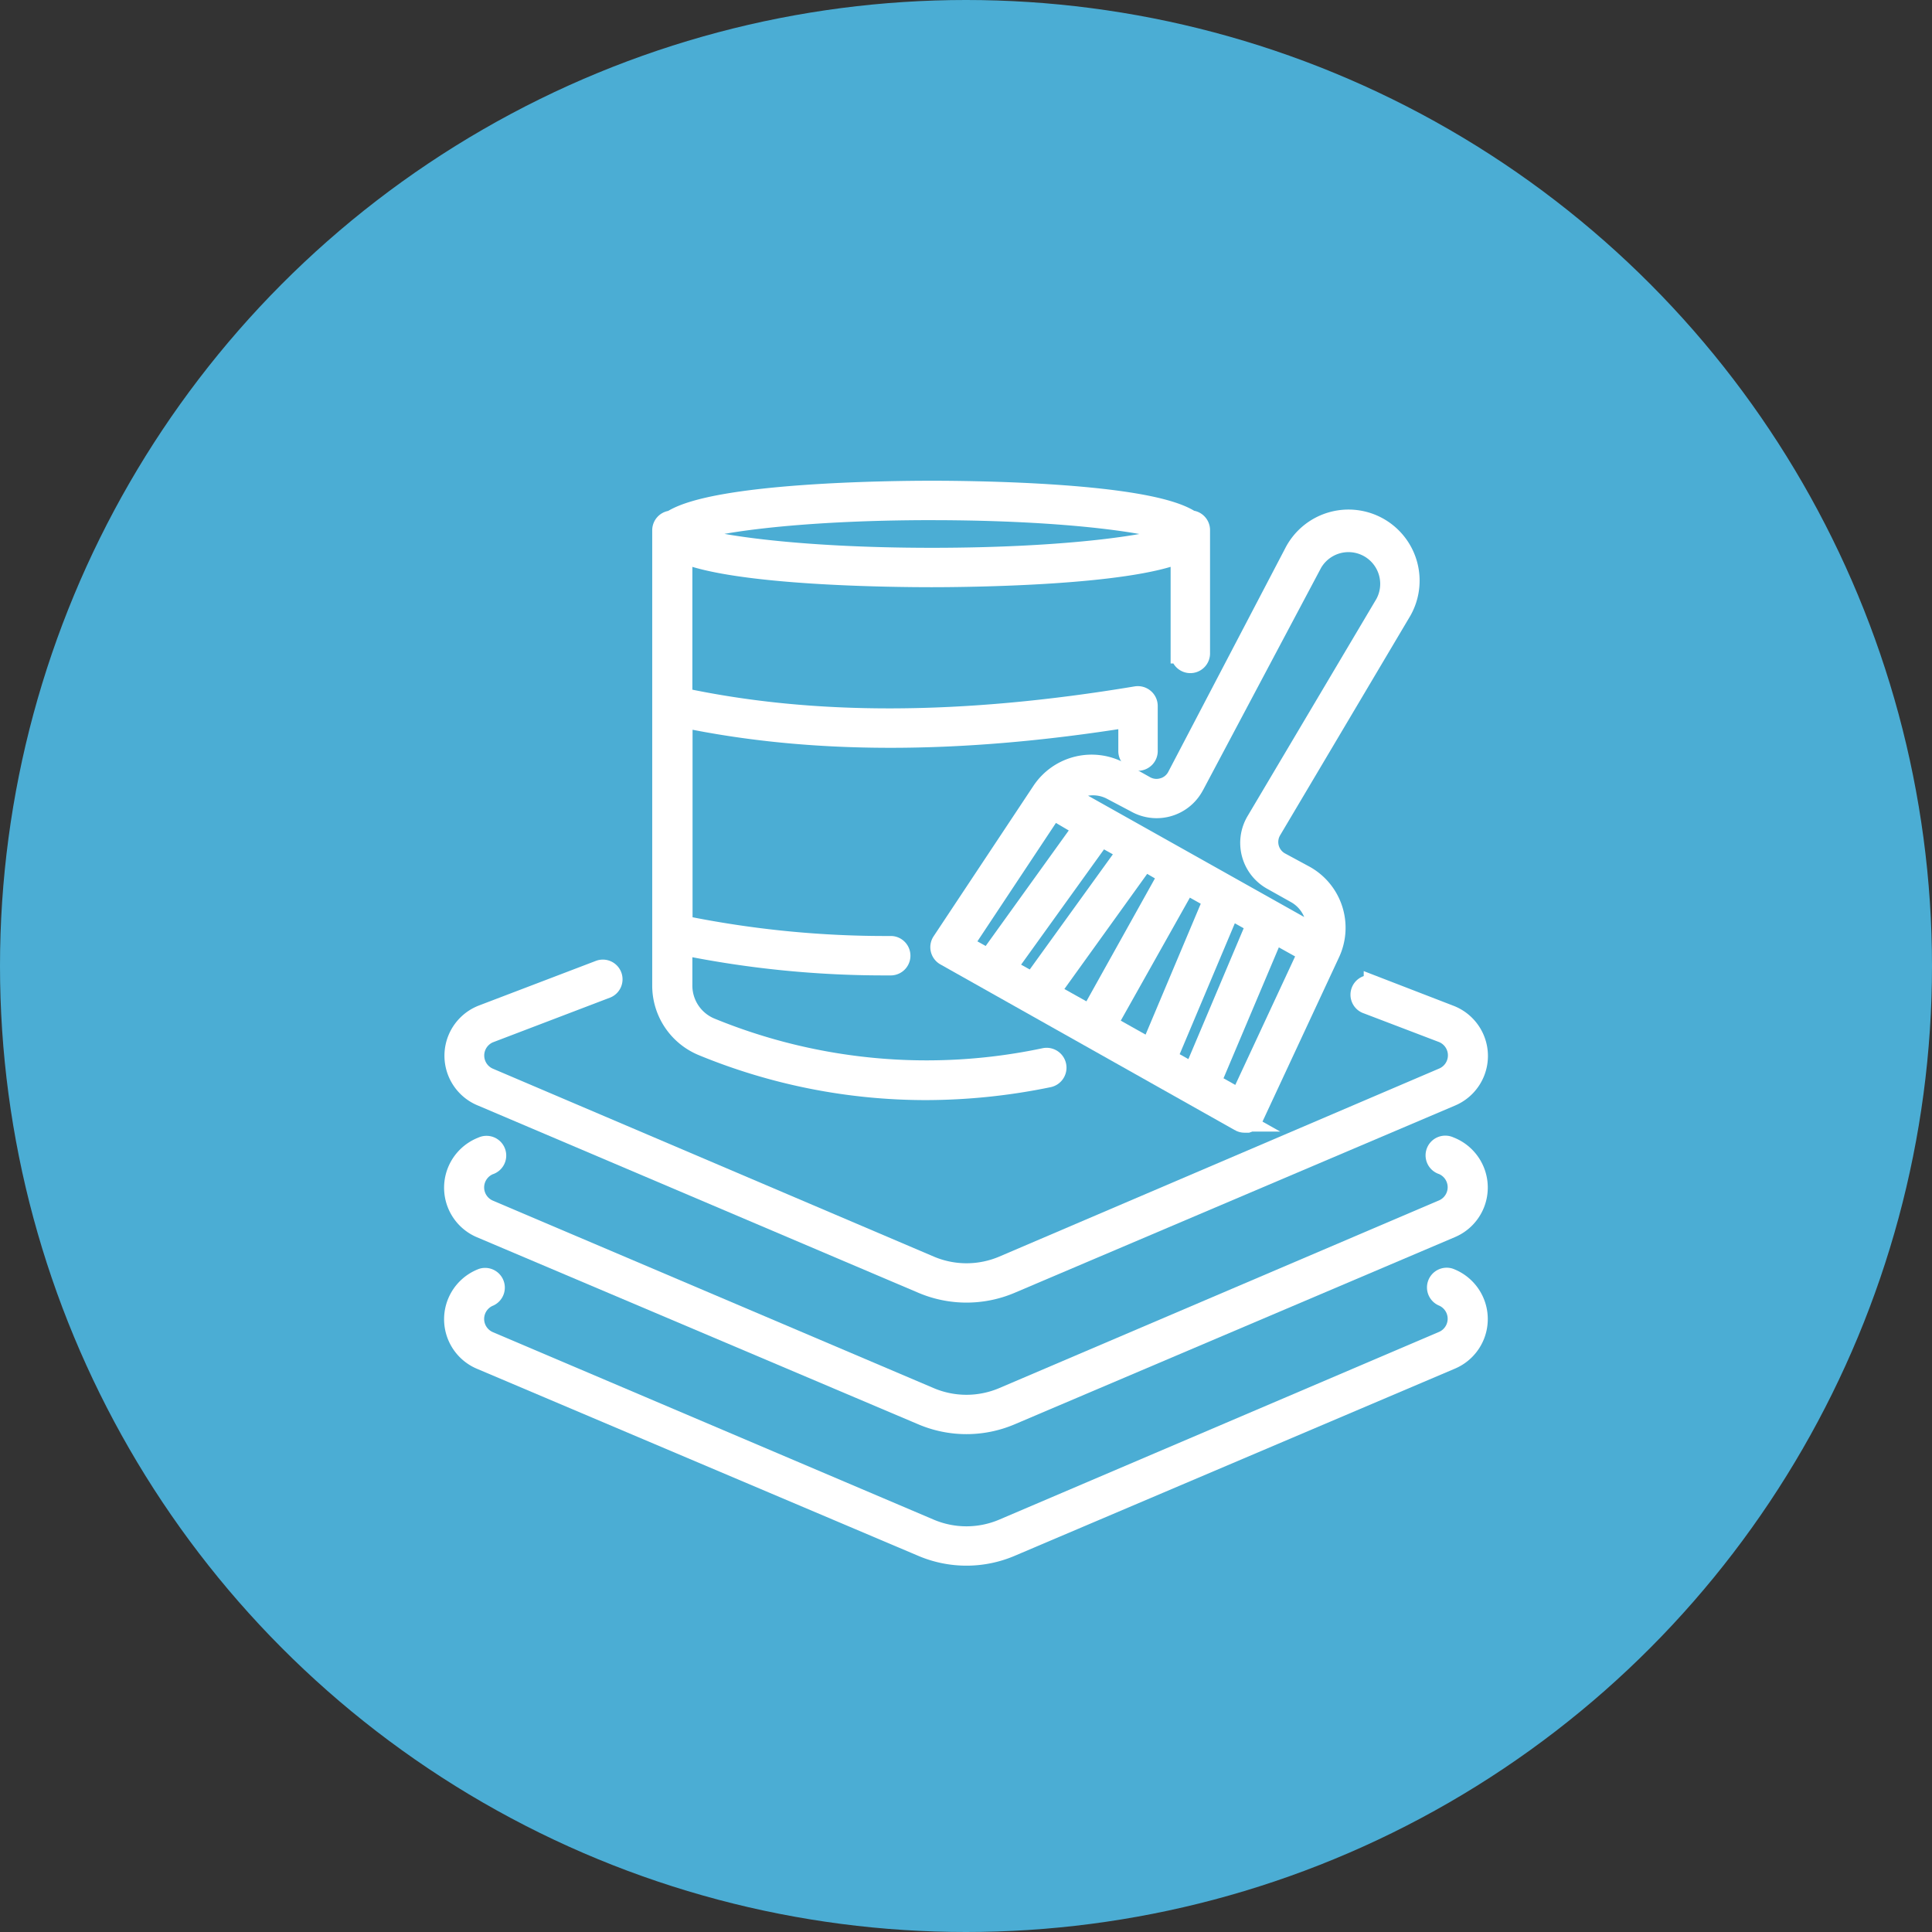
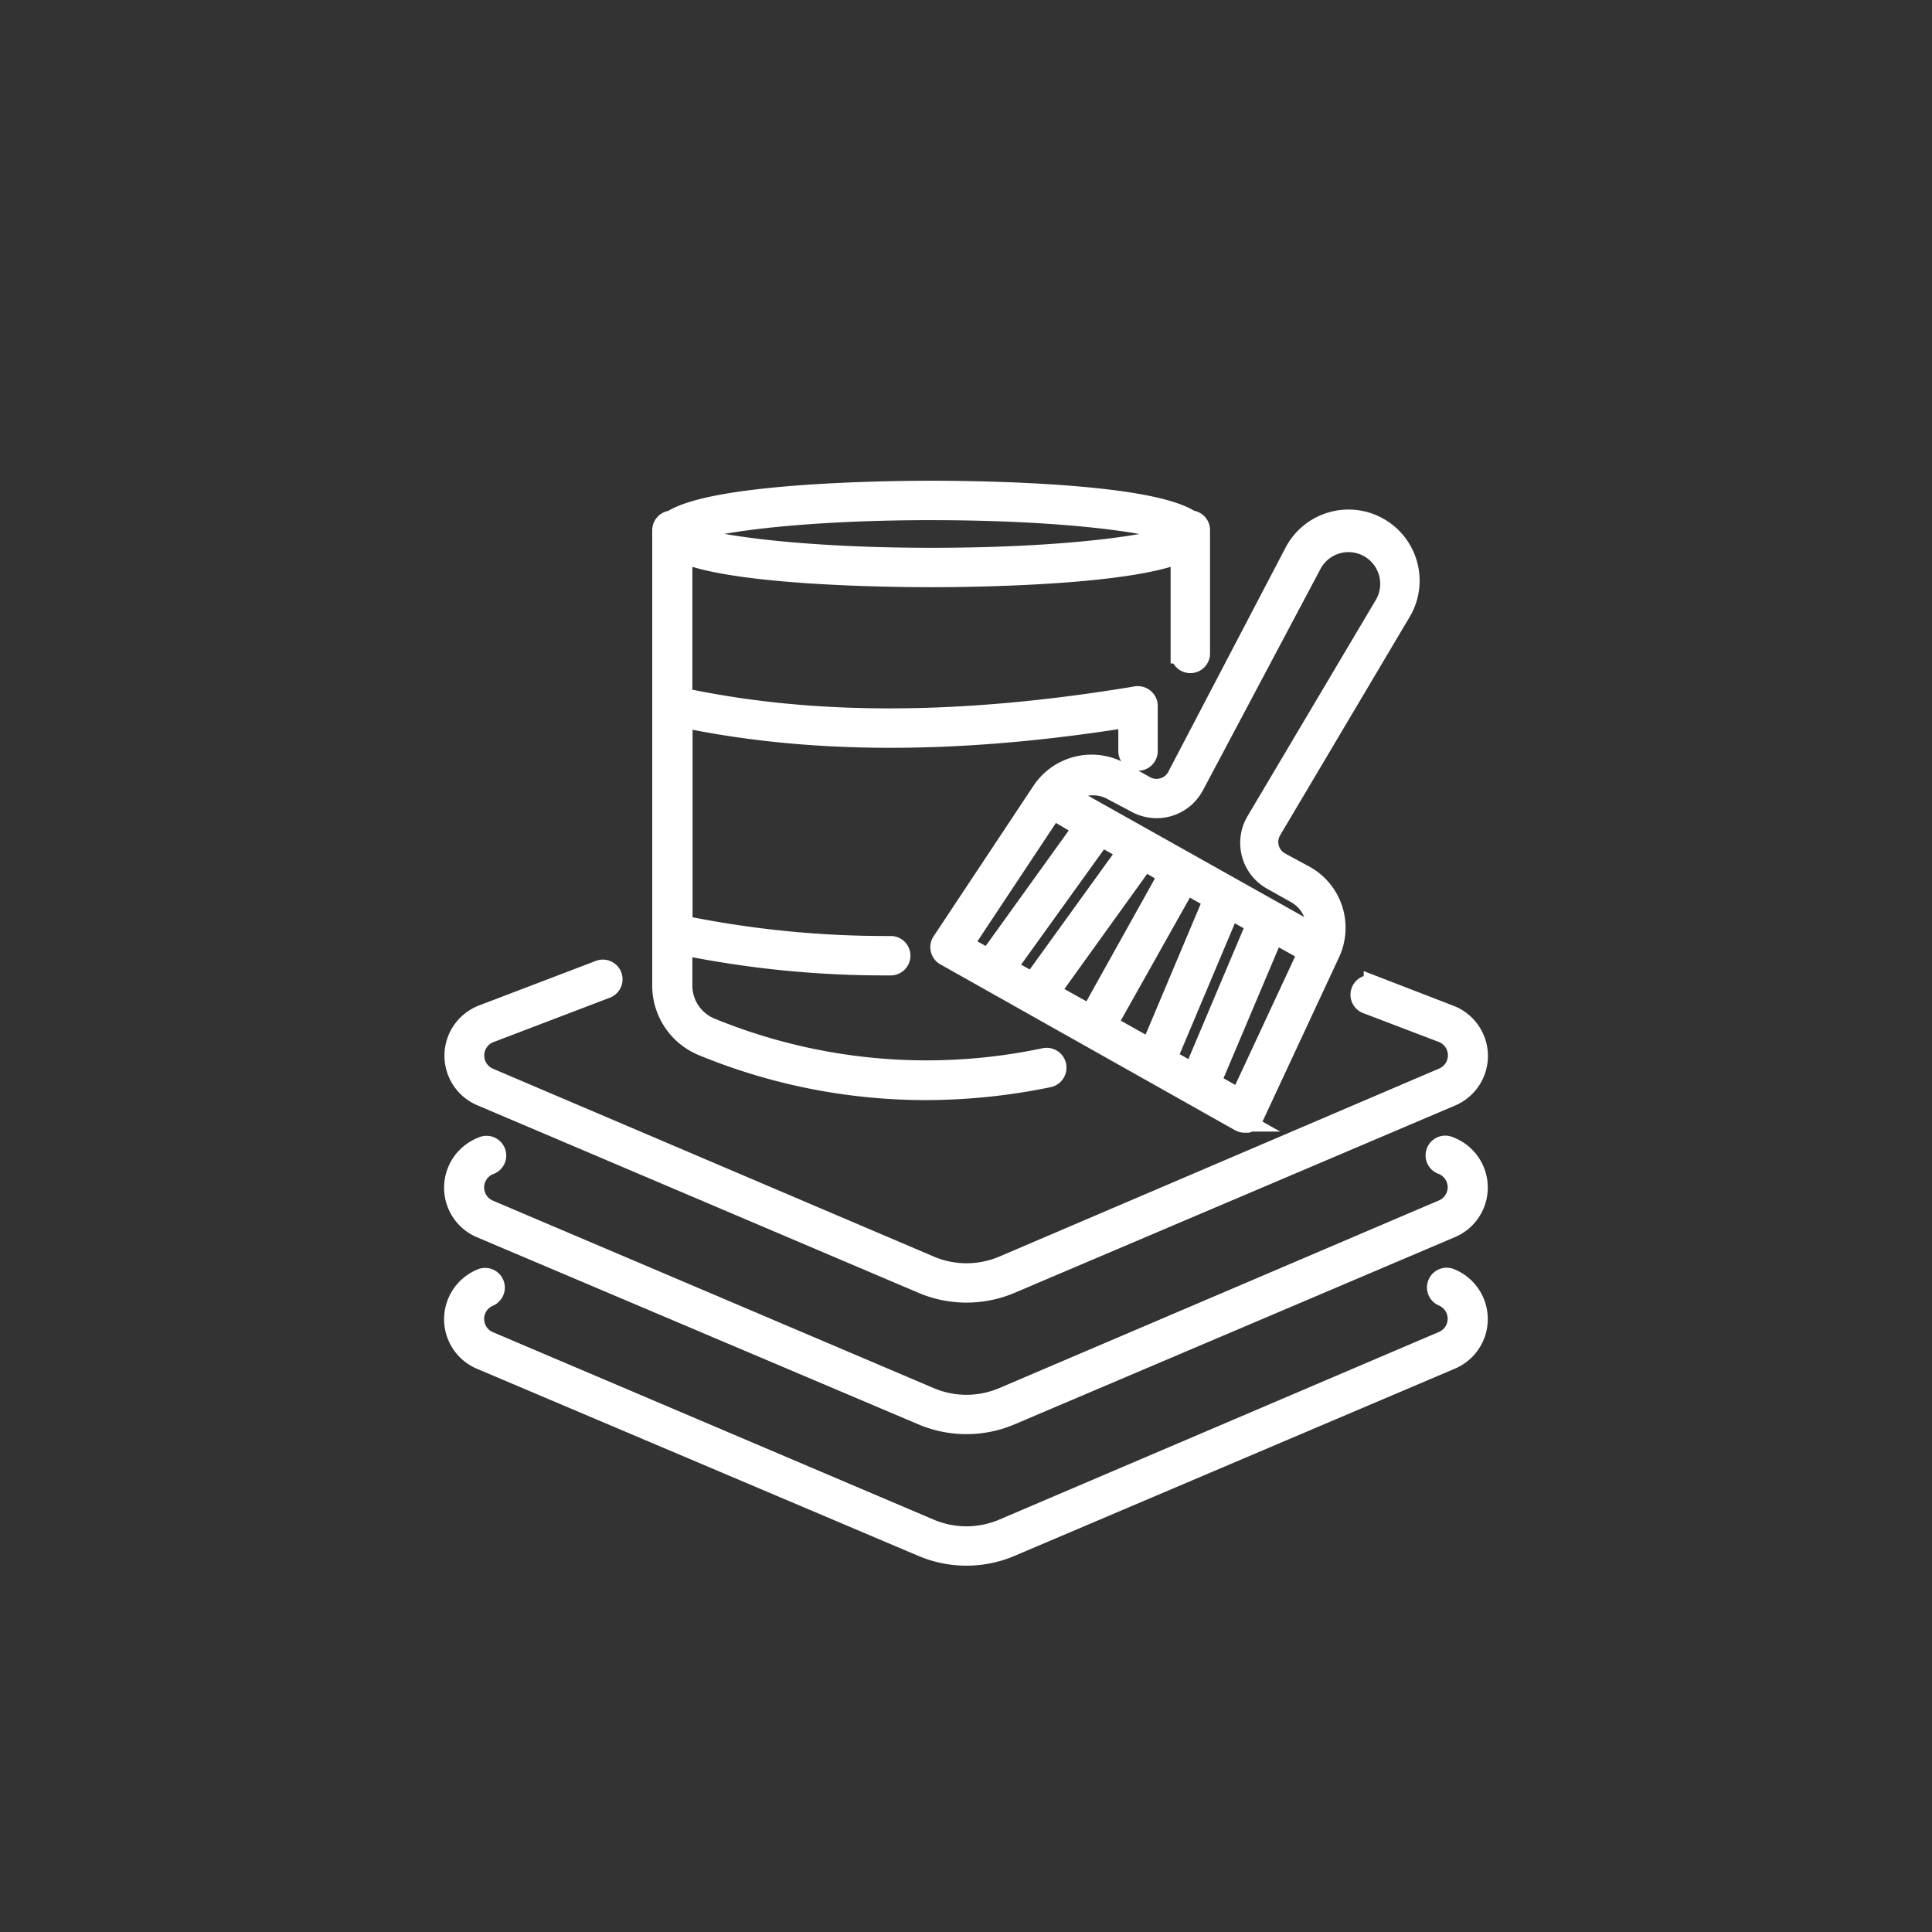
<svg xmlns="http://www.w3.org/2000/svg" width="92" height="92" viewBox="0 0 92 92">
  <rect x="0" y="0" width="92" height="92" fill="#333333" stroke="none" />
  <g id="Enduit" transform="translate(2429 -4214)">
    <g id="Group_39719" data-name="Group 39719" transform="translate(-2429 4214)">
-       <circle id="Ellipse_8" data-name="Ellipse 8" cx="46" cy="46" r="46" transform="translate(0 0)" fill="#4badd4" />
-     </g>
+       </g>
    <g id="noun-floor-coating-5517162" transform="translate(-2407.351 4237.392)">
      <path id="Path_37285" data-name="Path 37285" d="M156.9,265.813l20.984,8.922a5.36,5.36,0,0,0,4.176,0l20.984-8.922a2.062,2.062,0,0,0-.07-3.825l-3.588-1.386a.439.439,0,1,0-.316.816l3.588,1.369h0a1.184,1.184,0,0,1,0,2.193l-20.931,8.948a4.483,4.483,0,0,1-3.509,0l-20.975-8.939a1.184,1.184,0,0,1,0-2.193l5.588-2.132a.438.438,0,0,0-.316-.816l-5.588,2.132h0a2.062,2.062,0,0,0-.026,3.834Z" transform="translate(-155.596 -237.022)" fill="#fff" stroke="#fff" stroke-width="1" />
      <path id="Path_37286" data-name="Path 37286" d="M202.883,326.744a.439.439,0,1,0-.316.816,1.184,1.184,0,0,1,0,2.193l-20.923,8.93a4.483,4.483,0,0,1-3.509,0l-20.975-8.921a1.184,1.184,0,0,1,0-2.193.439.439,0,1,0-.316-.816,2.061,2.061,0,0,0-.07,3.825l21.028,8.913a5.36,5.36,0,0,0,4.176,0l20.984-8.922a2.062,2.062,0,0,0-.079-3.825Z" transform="translate(-155.517 -295.514)" fill="#fff" stroke="#fff" stroke-width="1" />
      <path id="Path_37287" data-name="Path 37287" d="M202.883,376.887a.439.439,0,0,0-.316.816,1.184,1.184,0,0,1,0,2.193l-20.923,8.93a4.483,4.483,0,0,1-3.509,0l-20.975-8.921a1.184,1.184,0,0,1,0-2.193.439.439,0,0,0-.316-.816,2.061,2.061,0,0,0-.07,3.825l21.028,8.913a5.36,5.36,0,0,0,4.176,0l20.984-8.922a2.062,2.062,0,0,0-.079-3.825Z" transform="translate(-155.517 -339.394)" fill="#fff" stroke="#fff" stroke-width="1" />
      <path id="Path_37288" data-name="Path 37288" d="M350.841,101.514a1.115,1.115,0,0,1-.877-.1l-1.158-.649h0a2.825,2.825,0,0,0-3.711.877l-4.773,7.193a.44.44,0,0,0,.149.623l14.036,7.9a.439.439,0,0,0,.211.052h.132a.44.44,0,0,0,.263-.237l3.641-7.816h0a2.824,2.824,0,0,0-1.184-3.675l-1.184-.64a1.123,1.123,0,0,1-.412-1.544l6.141-10.352a2.886,2.886,0,1,0-5.027-2.825l-5.571,10.65a1.115,1.115,0,0,1-.675.544Zm-5.264.974,1.491.877-4.536,6.307-1.255-.7Zm5.413,11.9,3.017-7.159,1.3.728-3.026,7.159Zm-.746-.439-2.106-1.184,3.781-6.729,1.342.754Zm-2.869-1.614-1.974-1.105,4.536-6.307,1.184.693Zm-2.746-1.544-1.289-.72,4.536-6.307,1.3.728Zm9.869,5.544-1.421-.8,3.026-7.159,1.667.93Zm-2.211-14.957,5.632-10.606a2.011,2.011,0,0,1,3.509,1.965l-6.141,10.352a2,2,0,0,0,.737,2.763l1.158.649h0a1.939,1.939,0,0,1,.947,2.035L346.2,101.839a1.939,1.939,0,0,1,2.228-.255l1.114.588a1.991,1.991,0,0,0,2.746-.8Z" transform="translate(-317.098 -87.364)" fill="#fff" stroke="#fff" stroke-width="1" />
      <path id="Path_37289" data-name="Path 37289" d="M236.522,104.247a27.914,27.914,0,0,0,10.571,2.088,29.116,29.116,0,0,0,5.851-.605.447.447,0,1,0-.175-.877,27.133,27.133,0,0,1-15.922-1.439,2.2,2.2,0,0,1-1.359-2.061v-1.93a48.127,48.127,0,0,0,9.843.974h.123a.439.439,0,0,0,0-.877,48.338,48.338,0,0,1-9.957-.982V88.588c6.141,1.289,13.159,1.3,21.274,0v1.605a.439.439,0,1,0,.877,0V88.061a.44.44,0,0,0-.158-.333.449.449,0,0,0-.36-.1c-8.325,1.386-15.4,1.4-21.642.07V80.736c2.588,1.114,10.133,1.175,11.887,1.175s9.308-.07,11.887-1.175v4.807a.439.439,0,1,0,.877,0V79.692a.439.439,0,0,0-.43-.439c-2-1.342-10.466-1.412-12.334-1.412s-10.334.079-12.369,1.421a.439.439,0,0,0-.43.439v21.677a3.08,3.08,0,0,0,1.947,2.869Zm10.86-25.528c6.535,0,10.878.649,11.782,1.158-.877.509-5.264,1.158-11.782,1.158S236.5,80.368,235.6,79.876C236.5,79.368,240.847,78.718,247.383,78.718Z" transform="translate(-224.667 -77.841)" fill="#fff" stroke="#fff" stroke-width="1" />
    </g>
  </g>
</svg>